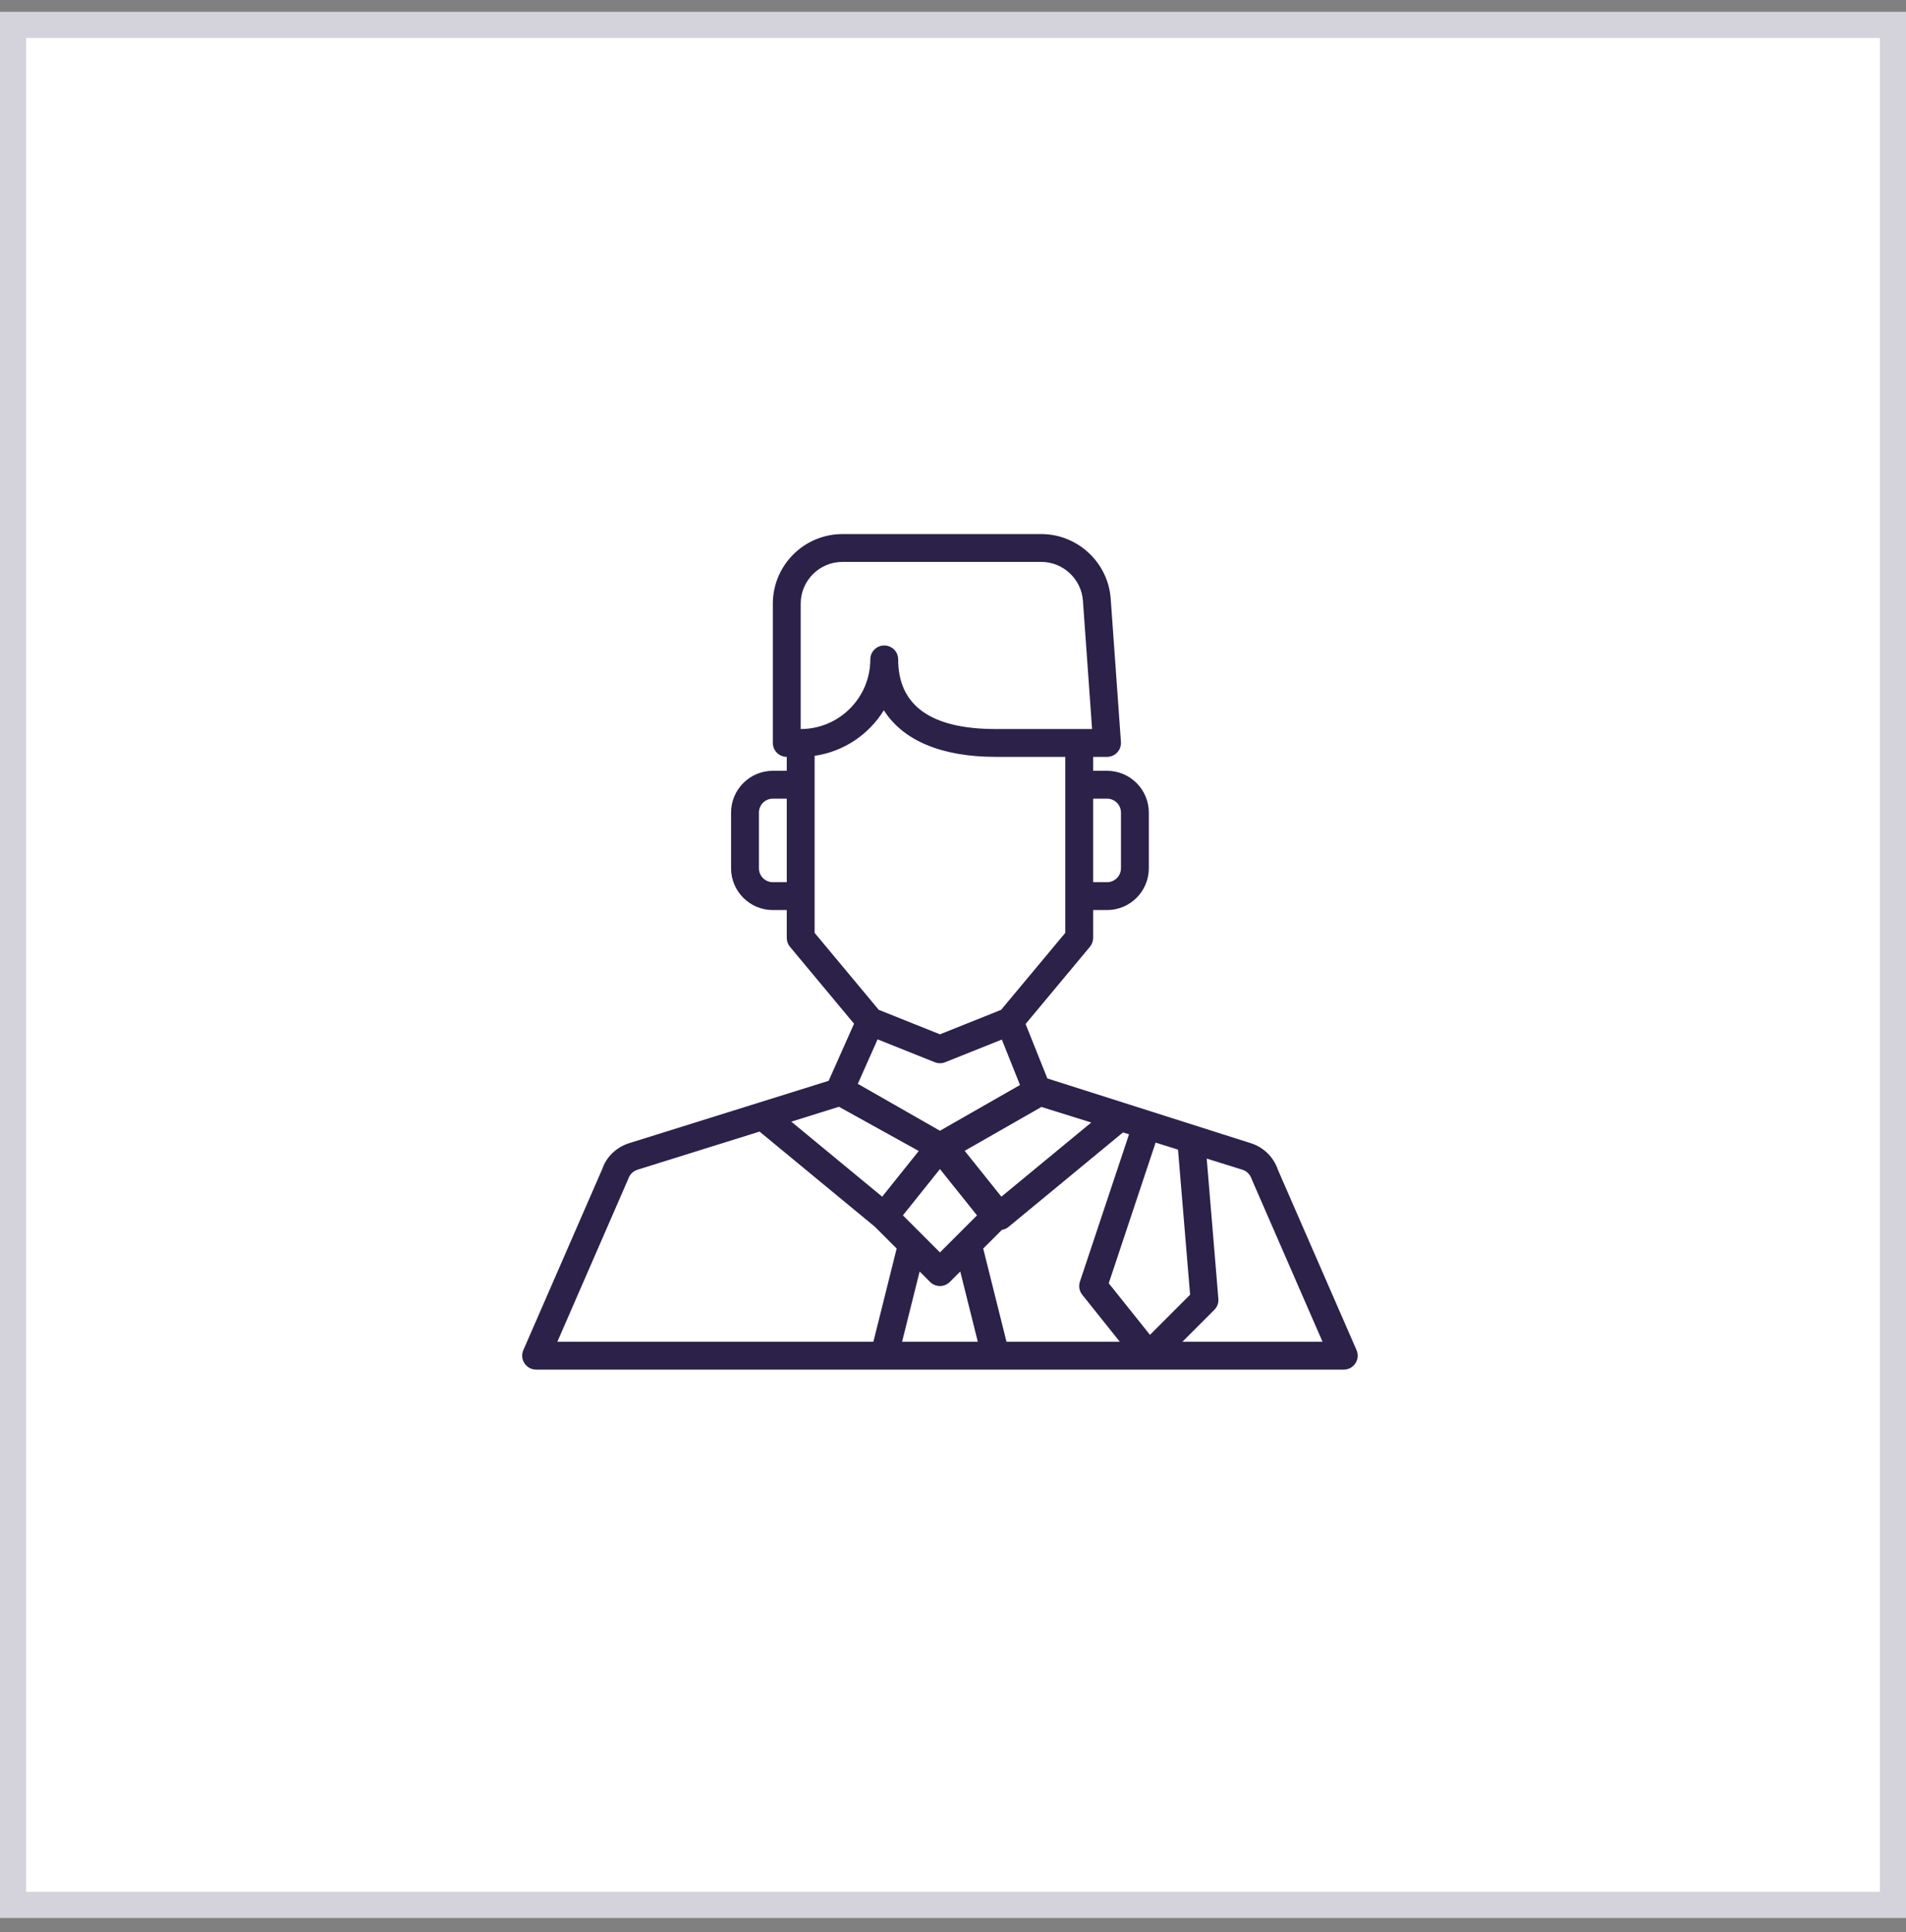
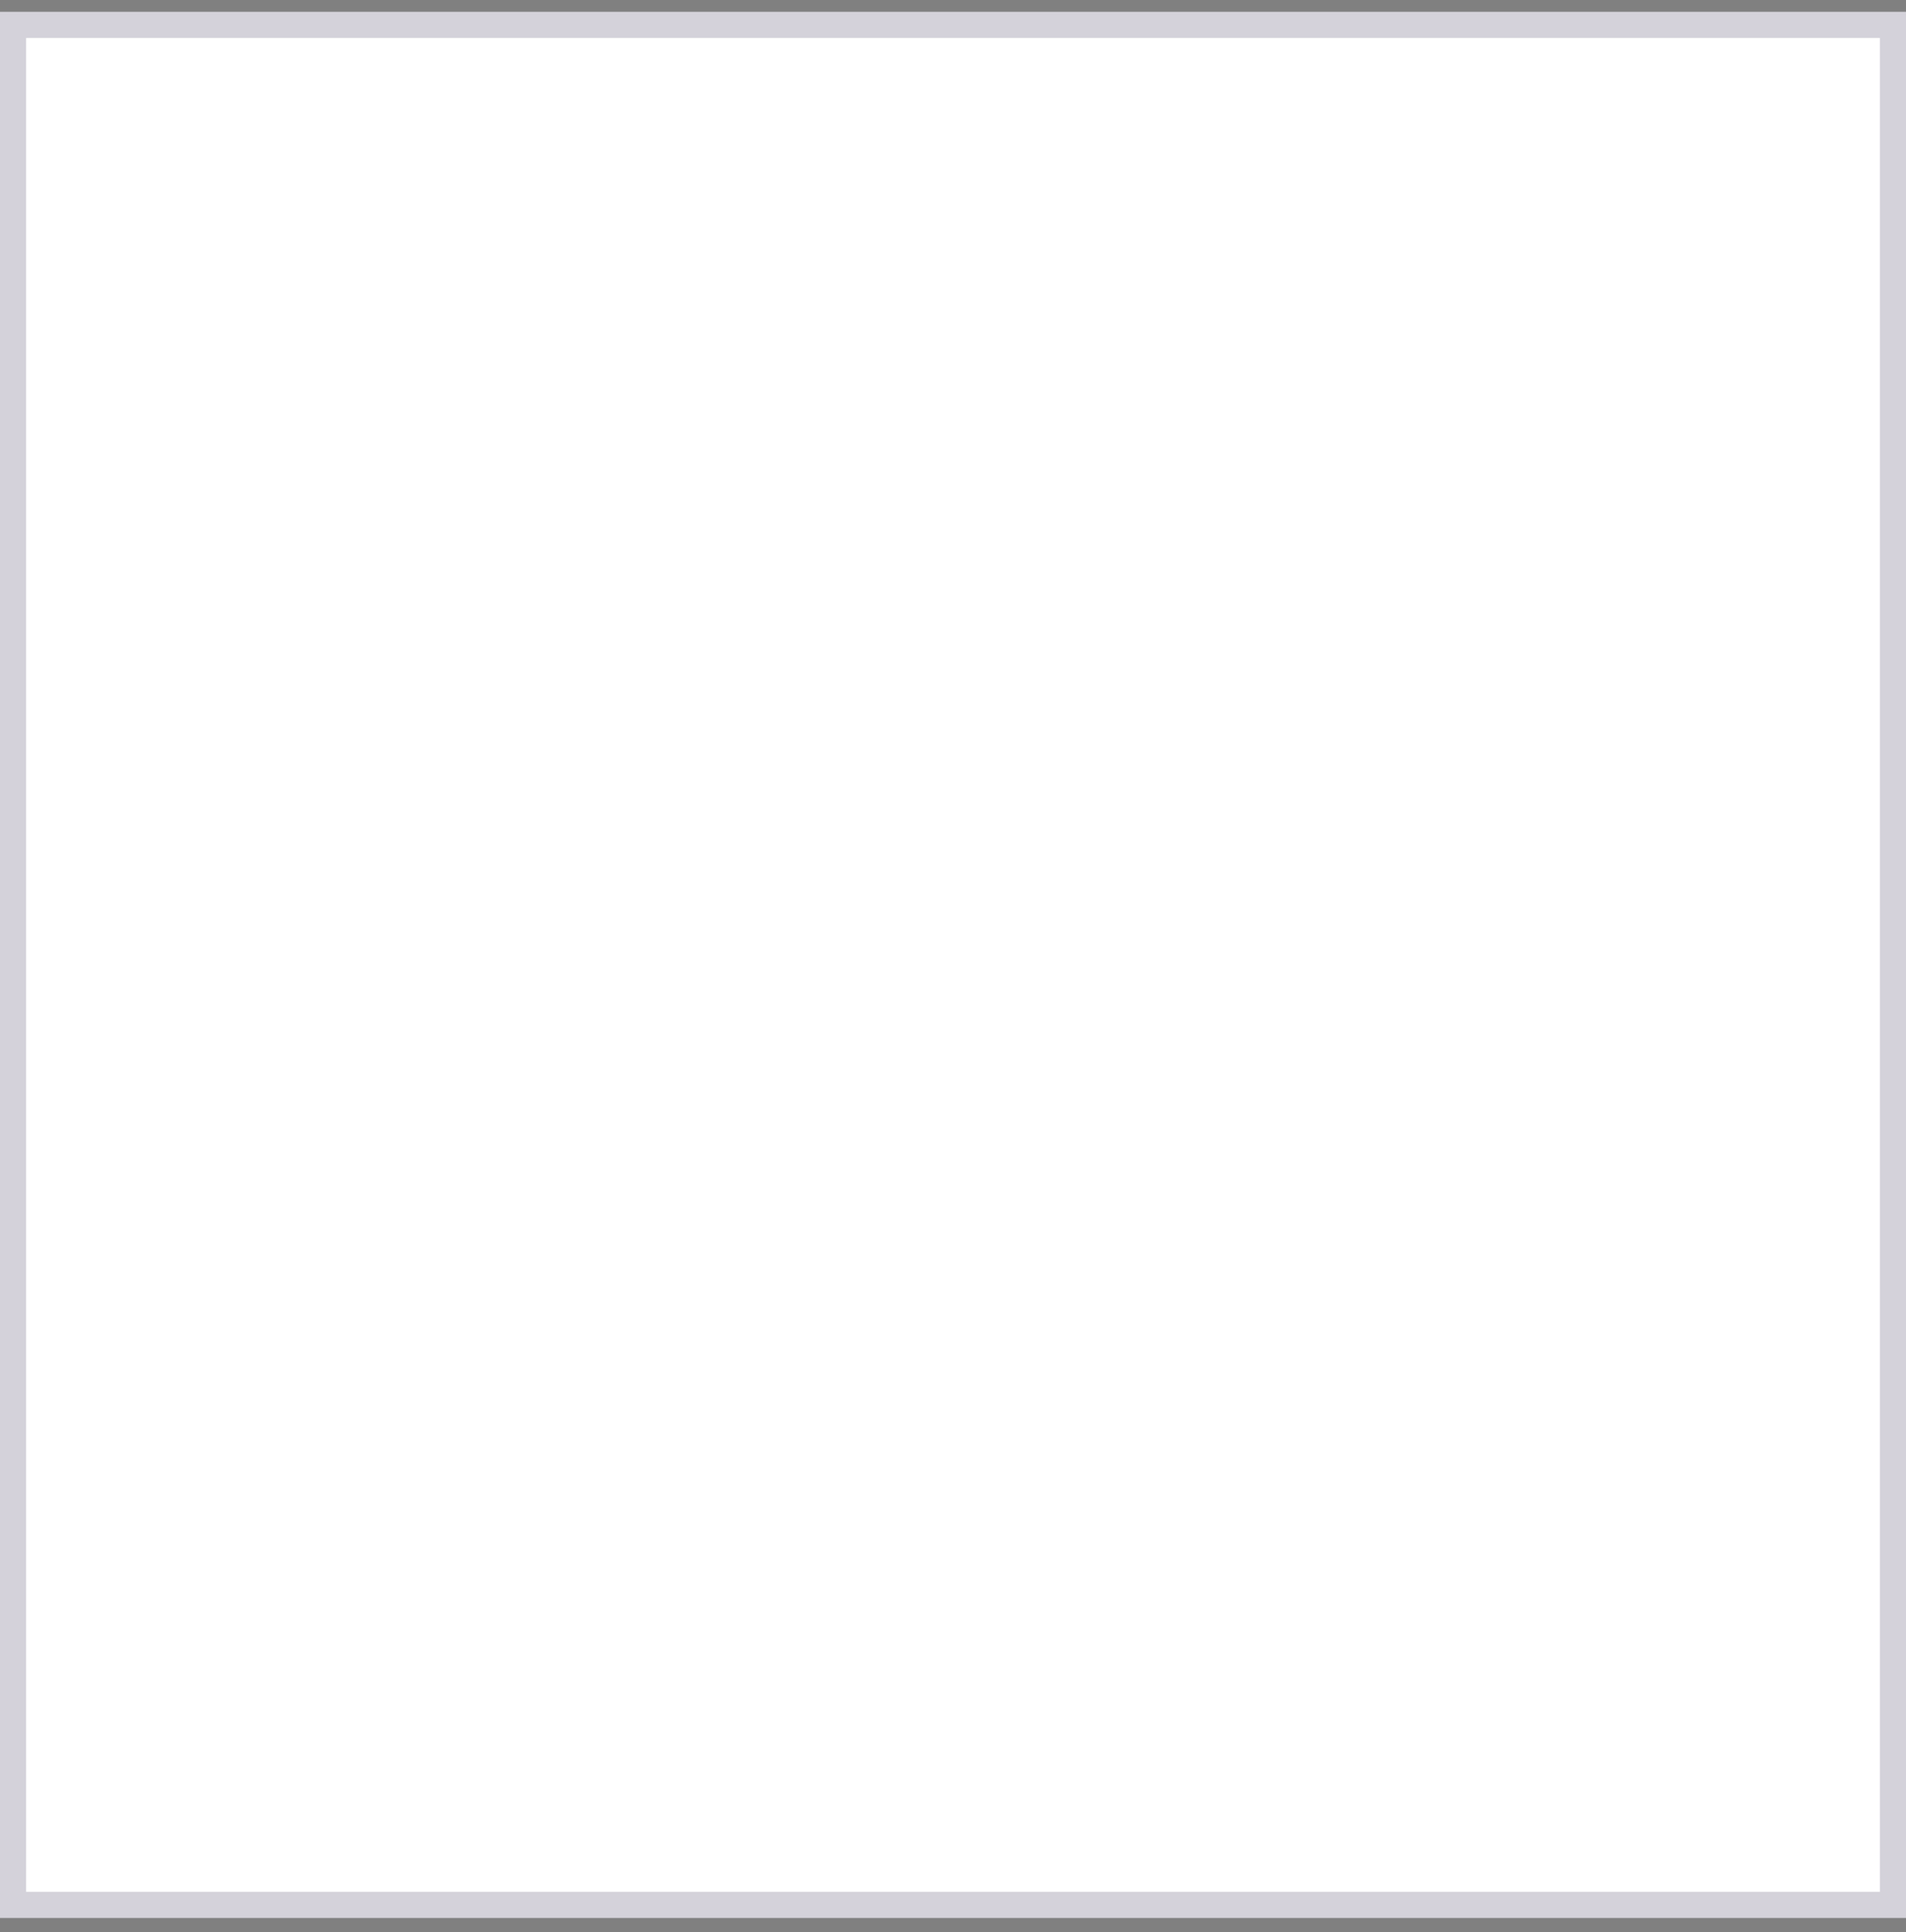
<svg xmlns="http://www.w3.org/2000/svg" width="73" height="74" viewBox="0 0 73 74" fill="none">
  <rect x="0" y="0" width="73" height="74" fill="#808080" stroke="none" />
  <rect y="0.454" width="73" height="73" fill="white" />
  <rect x="0.5" y="0.954" width="72" height="72" stroke="#2C2149" stroke-opacity="0.2" />
  <g clip-path="url(#clip0_101_100)">
-     <path d="M51.956 51.708L48.945 44.803C48.782 44.317 48.394 43.935 47.904 43.782L40.114 41.303L39.28 39.218L41.743 36.262C41.823 36.166 41.867 36.045 41.867 35.92V34.854H42.4C43.282 34.854 44 34.136 44 33.254V31.12C44 30.238 43.282 29.52 42.4 29.52H41.867V28.987H42.4C42.548 28.987 42.69 28.926 42.79 28.817C42.891 28.709 42.942 28.564 42.932 28.416L42.54 22.931C42.441 21.542 41.273 20.454 39.88 20.454H32.267C30.796 20.454 29.6 21.65 29.6 23.12V28.454C29.6 28.748 29.838 28.987 30.133 28.987V29.52H29.6C28.718 29.52 28 30.238 28 31.12V33.254C28 34.136 28.718 34.854 29.6 34.854H30.133V35.92C30.133 36.045 30.177 36.166 30.257 36.262L32.71 39.207L31.737 41.394L29.049 42.234L24.096 43.782C23.606 43.935 23.217 44.317 23.072 44.759L20.044 51.708C19.972 51.872 19.989 52.063 20.087 52.212C20.186 52.363 20.354 52.454 20.534 52.454H51.467C51.646 52.454 51.814 52.363 51.913 52.212C52.011 52.062 52.028 51.872 51.956 51.708ZM41.867 30.587H42.4C42.694 30.587 42.933 30.827 42.933 31.12V33.254C42.933 33.548 42.694 33.787 42.4 33.787H41.867V30.587ZM30.133 33.787H29.6C29.306 33.787 29.067 33.548 29.067 33.254V31.12C29.067 30.827 29.306 30.587 29.6 30.587H30.133V33.787ZM39.887 42.395L41.795 42.991L38.353 45.831L36.947 44.075L39.887 42.395ZM37.419 46.547L36 47.966L34.581 46.547L36 44.774L37.419 46.547ZM32.854 41.509L33.612 39.806L35.802 40.682C35.866 40.708 35.933 40.72 36 40.72C36.067 40.72 36.134 40.708 36.198 40.682L38.37 39.814L39.066 41.554L36 43.306L32.854 41.509ZM30.667 23.12C30.667 22.238 31.385 21.52 32.267 21.52H39.88C40.715 21.52 41.416 22.173 41.476 23.006L41.827 27.921H40.8H38.133C35.656 27.921 34.4 27.023 34.4 25.254C34.4 24.959 34.162 24.721 33.867 24.721C33.572 24.721 33.333 24.959 33.333 25.254C33.333 26.724 32.137 27.921 30.667 27.921V23.12ZM31.2 35.727V28.947C32.32 28.785 33.282 28.127 33.851 27.201C34.579 28.355 36.054 28.987 38.133 28.987H40.8V35.727L38.343 38.675L36 39.613L33.657 38.676L31.2 35.727ZM32.131 42.388L35.188 44.081L33.788 45.831L30.307 42.958L32.131 42.388ZM33.451 51.387H21.347L24.067 45.14C24.121 44.978 24.251 44.851 24.413 44.8L29.091 43.338L33.509 46.984L34.342 47.817L33.451 51.387ZM34.55 51.387L35.222 48.697L35.622 49.097C35.727 49.201 35.864 49.254 36 49.254C36.136 49.254 36.273 49.201 36.377 49.097L36.778 48.697L37.45 51.387H34.55ZM38.549 51.387L37.657 47.817L38.371 47.104C38.459 47.087 38.544 47.057 38.614 46.999L43.011 43.37L43.242 43.443L41.361 49.085C41.303 49.257 41.337 49.446 41.45 49.587L42.889 51.387H38.549ZM42.465 49.147L44.26 43.76L45.118 44.029L45.581 49.585L44.044 51.122L42.465 49.147ZM45.287 51.387L46.51 50.164C46.621 50.053 46.677 49.899 46.664 49.743L46.217 44.372L47.587 44.8C47.75 44.85 47.879 44.977 47.95 45.184L50.653 51.387H45.287Z" fill="#2C2149" />
-   </g>
+     </g>
  <defs>
    <clipPath id="clip0_101_100">
      <rect width="32" height="32" fill="white" transform="translate(20 20.454)" />
    </clipPath>
  </defs>
</svg>